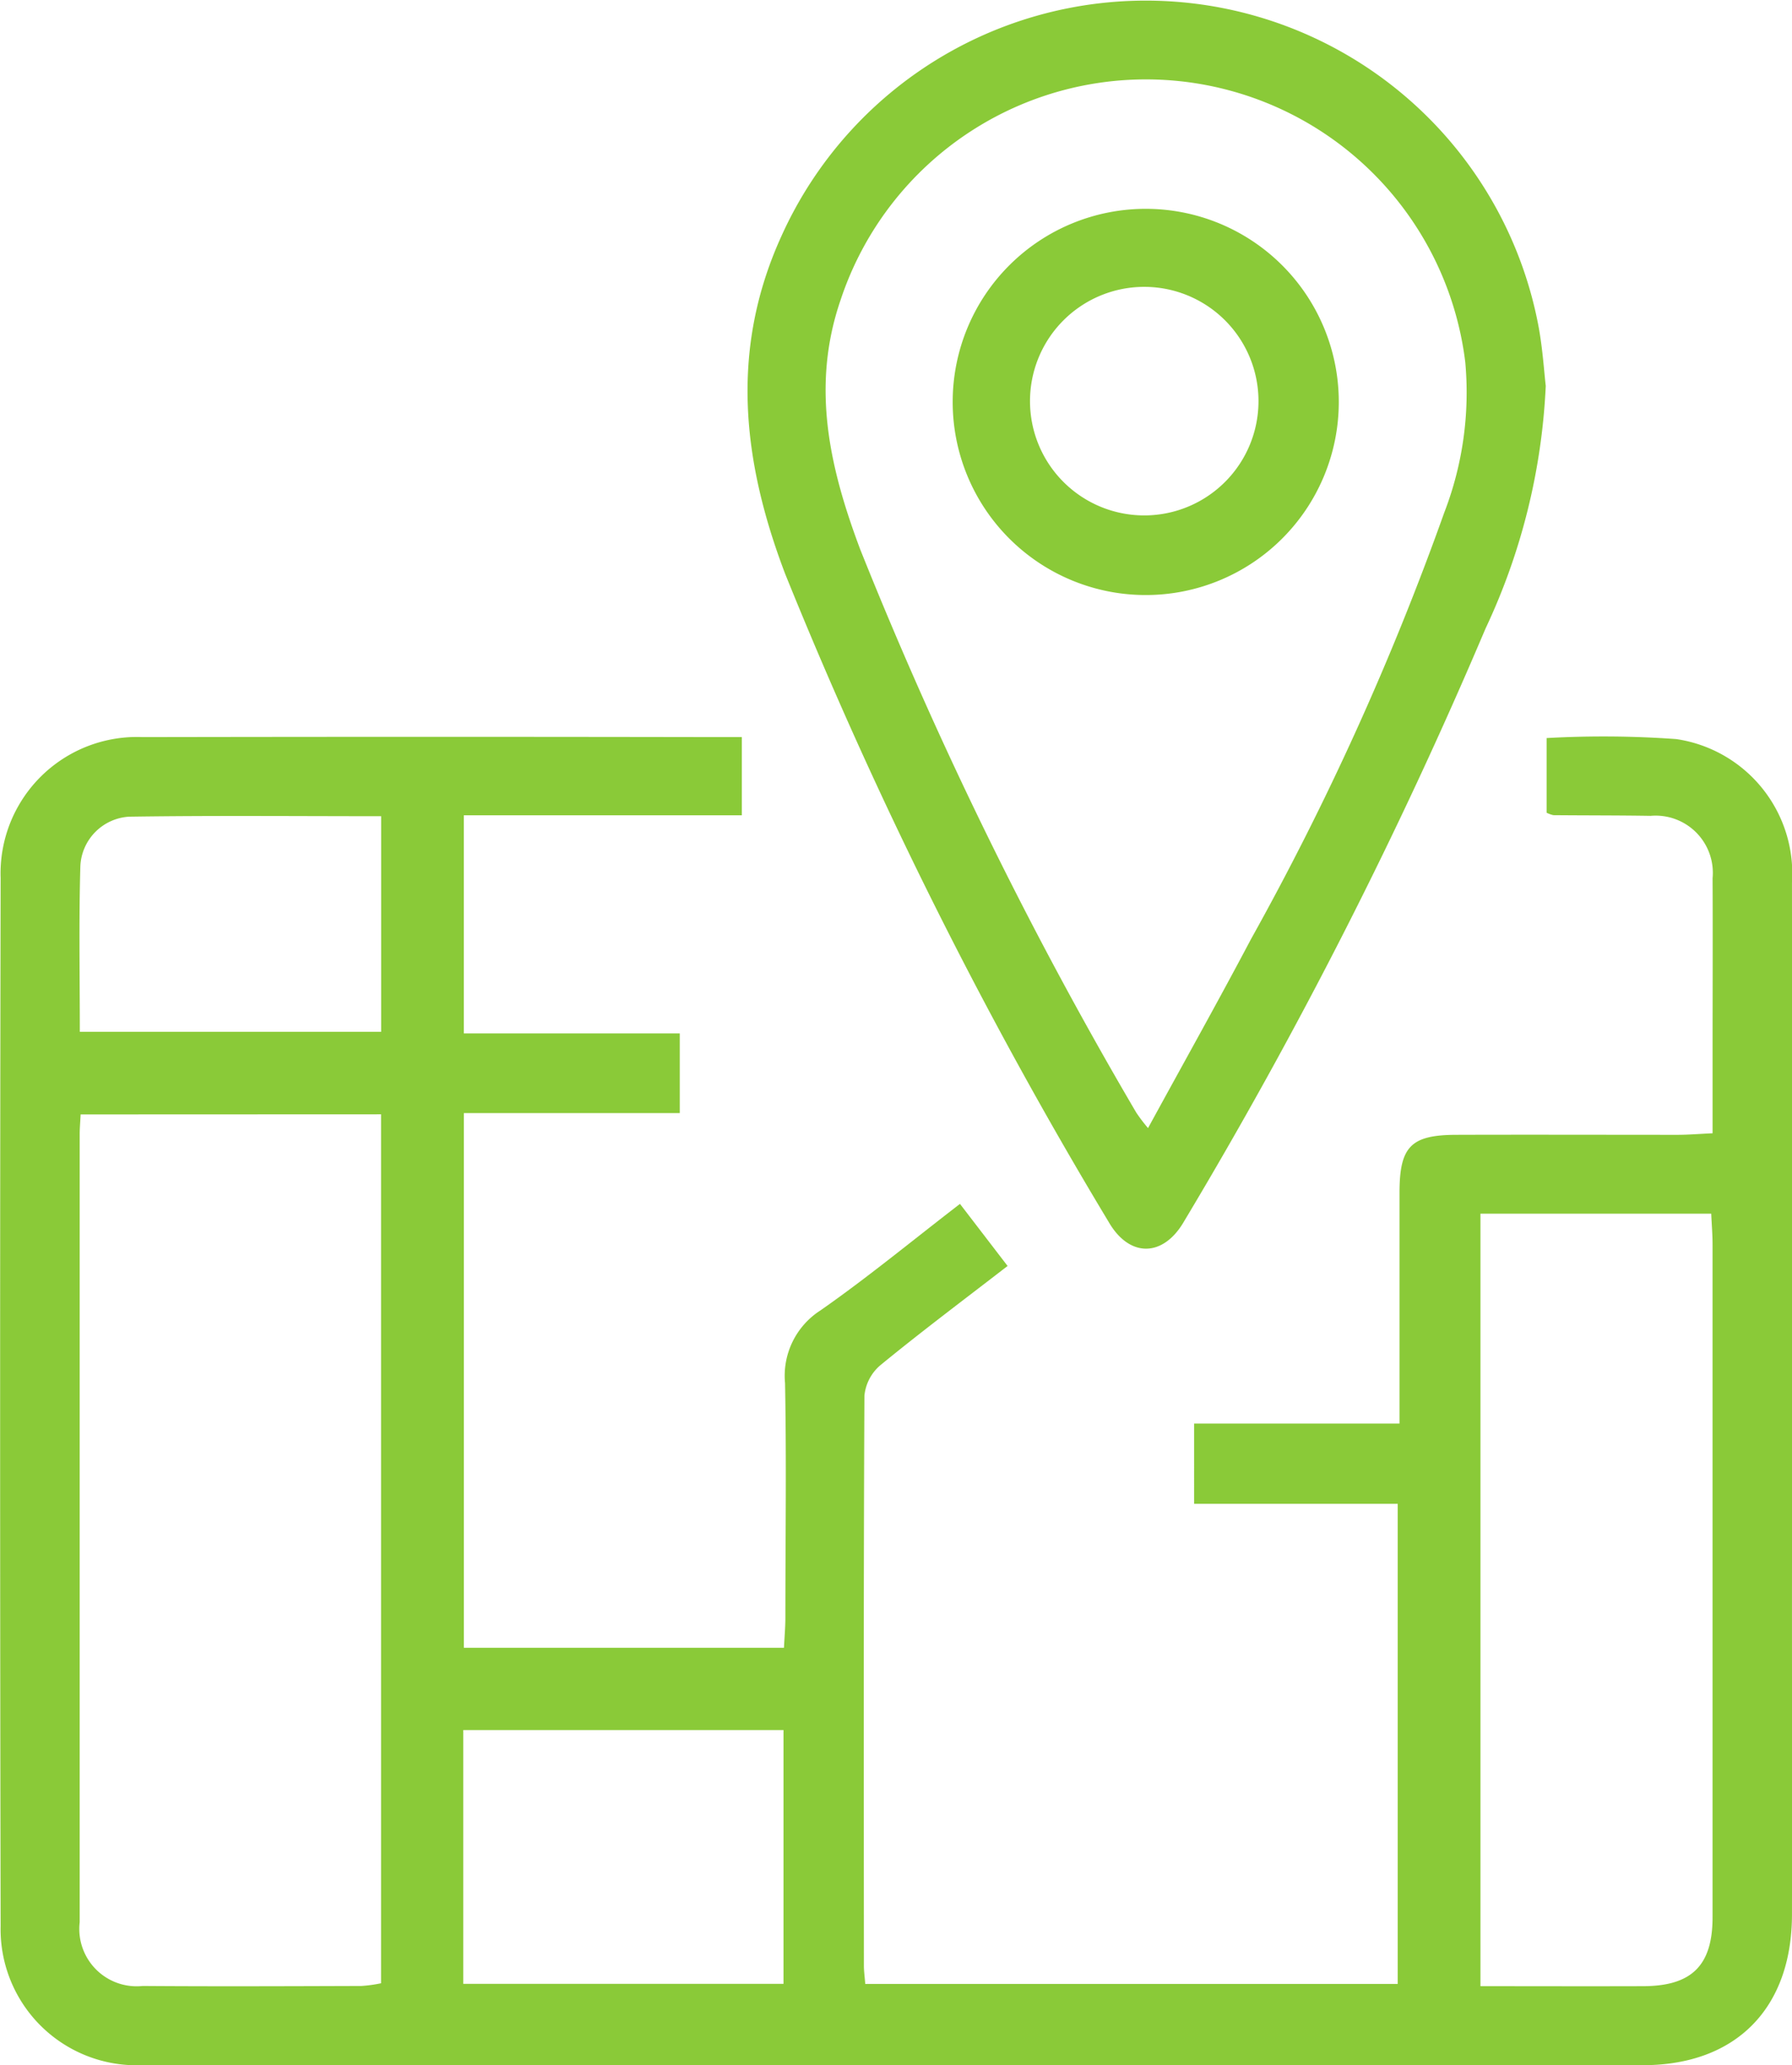
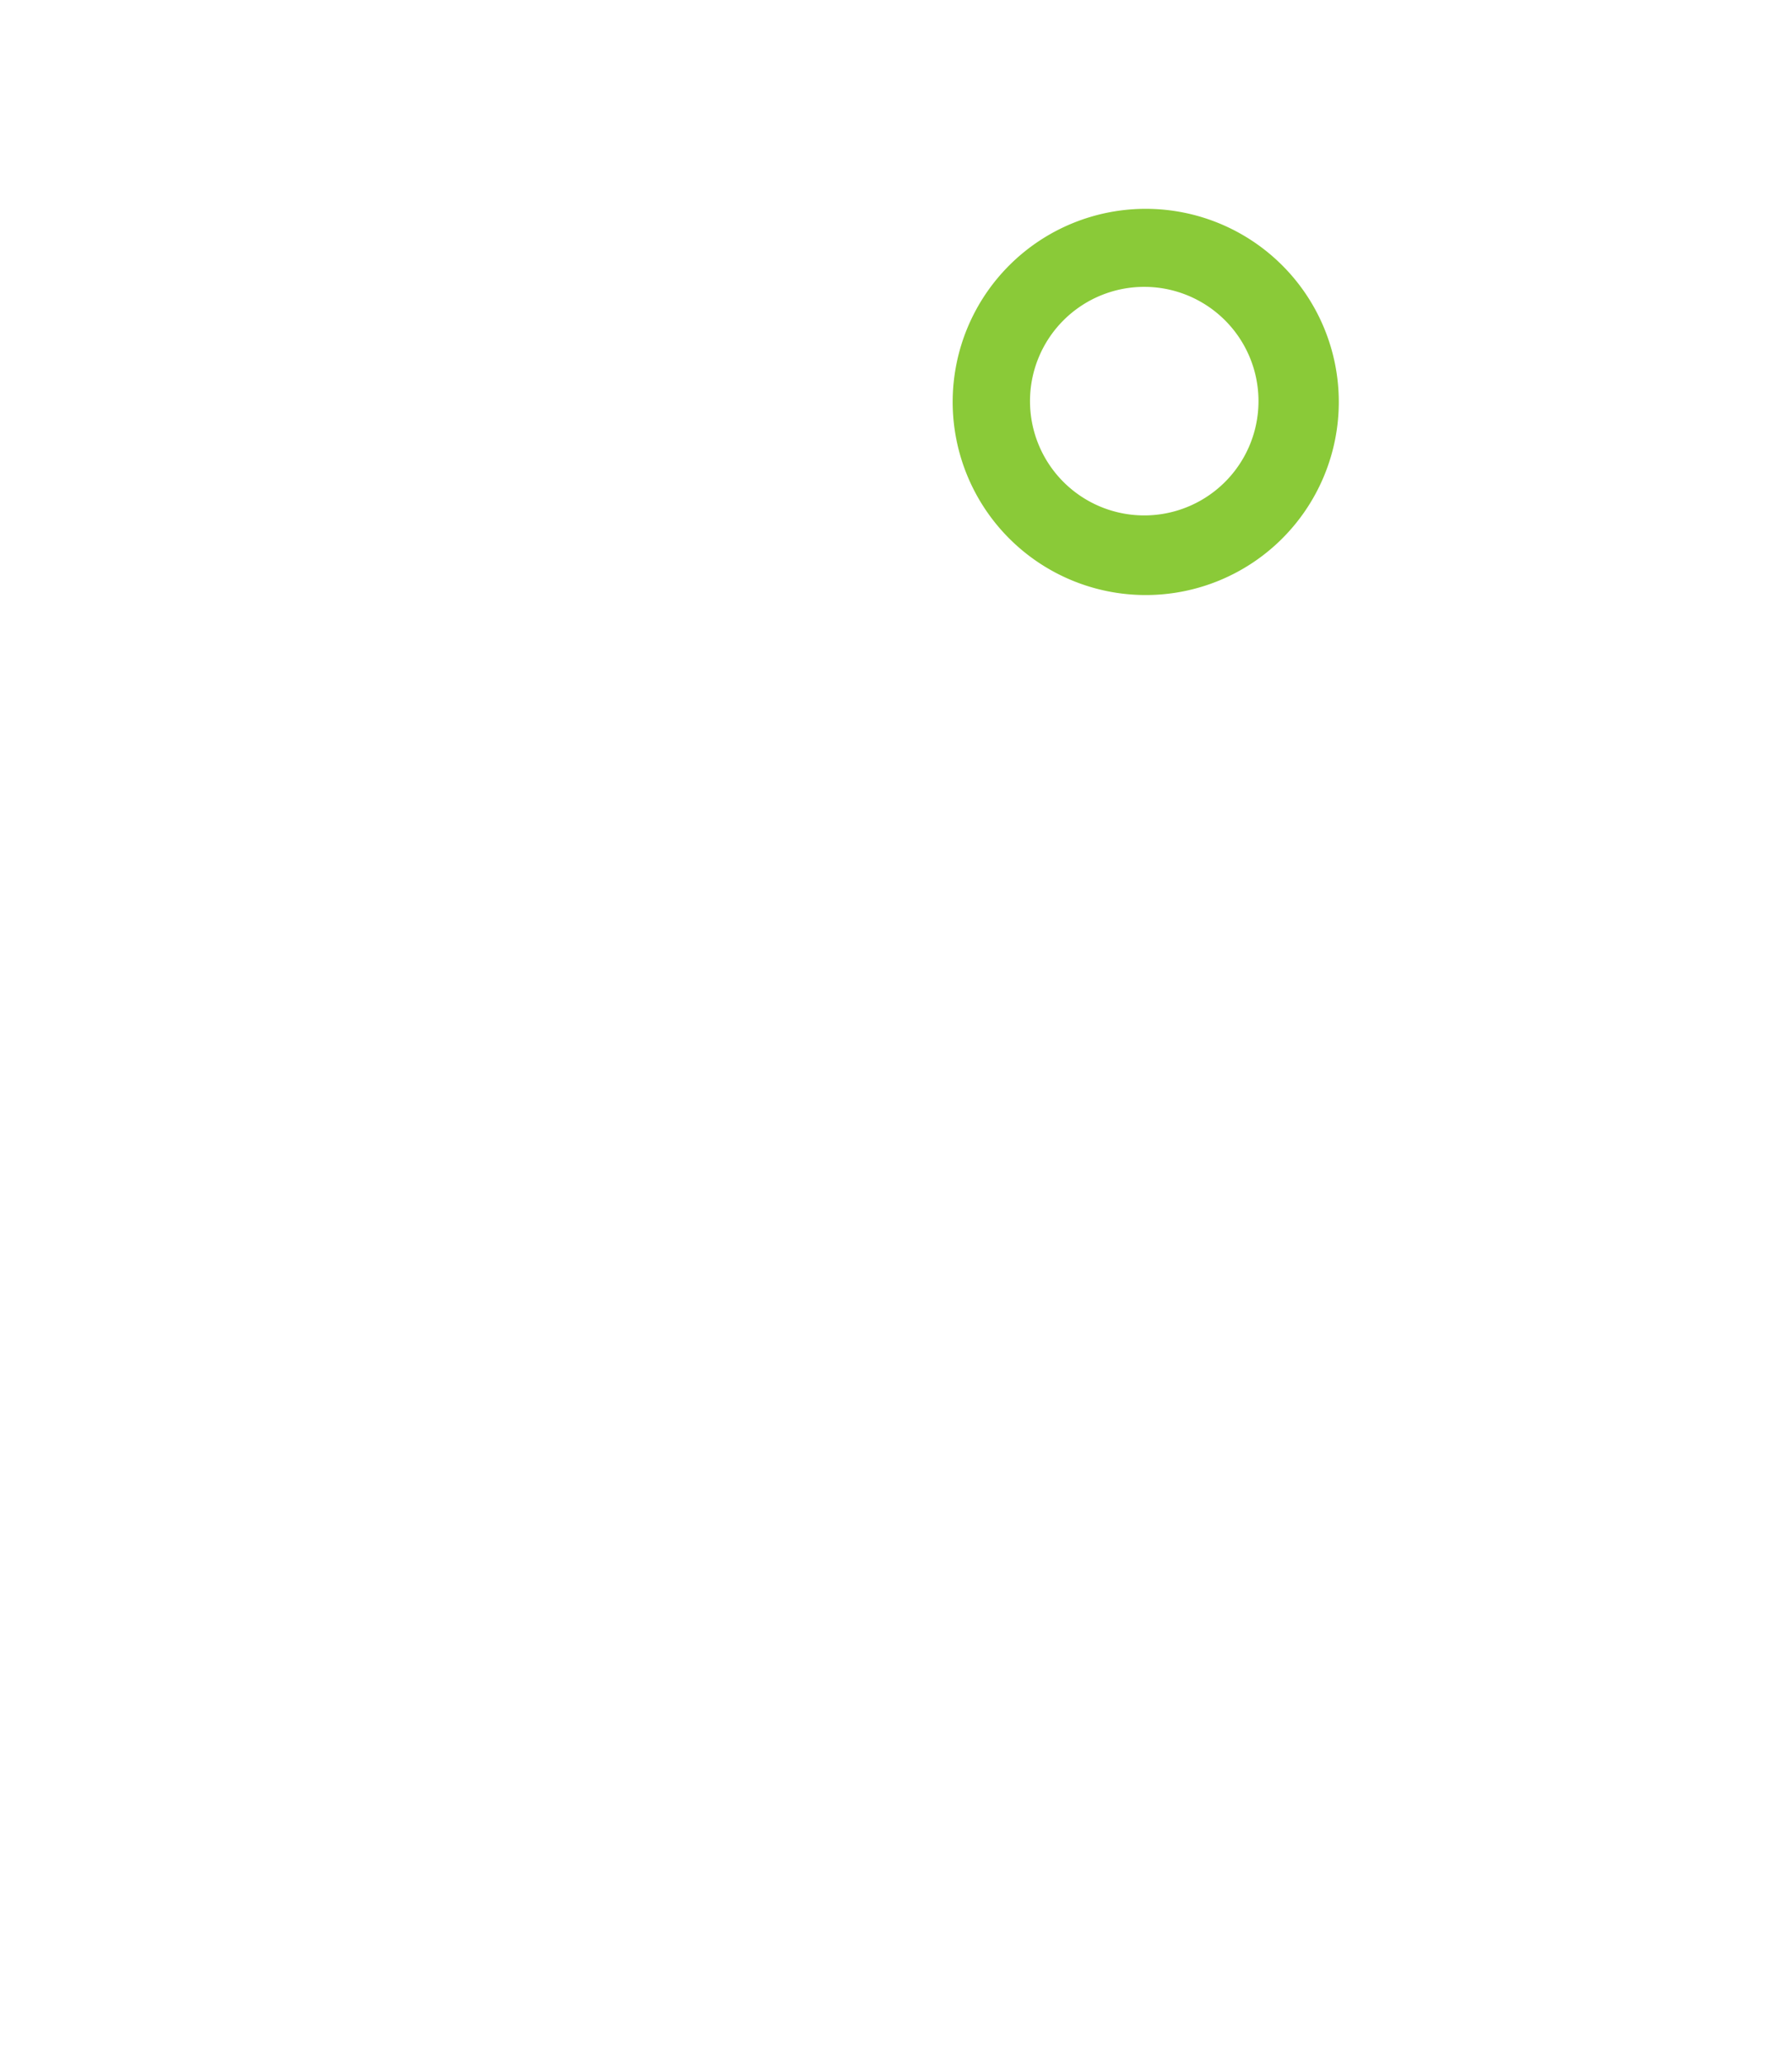
<svg xmlns="http://www.w3.org/2000/svg" height="69.156" viewBox="0 0 60.03 69.156" width="60.03">
  <g fill="#8aca38">
-     <path d="m657.4 779.166h6.881v-1.754q0-2.986 0-5.971c0-1.548.377-1.94 1.895-1.945 2.473-.008 4.946 0 7.419 0 .355 0 .71-.03 1.174-.052 0-.933 0-1.8 0-2.663 0-1.96.009-3.92 0-5.88a1.916 1.916 0 0 0 -2.077-2.087c-1.085-.018-2.171-.013-3.256-.023a.947.947 0 0 1 -.227-.082v-2.5a34.307 34.307 0 0 1 4.343.034 4.551 4.551 0 0 1 3.876 4.814q.012 11.942 0 23.884c0 3.559.006 7.117 0 10.676-.007 3.136-1.88 5.035-4.991 5.036q-25.151.006-50.3 0a4.555 4.555 0 0 1 -4.717-4.661q-.033-17.551 0-35.1a4.567 4.567 0 0 1 4.759-4.715q9.635-.018 19.27 0h.8v2.619h-9.313v7.304h7.235v2.668h-7.233v17.907h10.723c.017-.352.046-.673.047-.994 0-2.624.039-5.248-.011-7.87a2.6 2.6 0 0 1 1.188-2.436c1.576-1.1 3.065-2.33 4.672-3.566l1.595 2.079c-1.475 1.14-2.892 2.2-4.262 3.324a1.532 1.532 0 0 0 -.534 1.023c-.03 6.363-.021 12.726-.017 19.089 0 .177.025.353.045.607h17.836v-16.078h-6.82zm-37.3-10.353c-.014.284-.031.462-.031.64q0 13.2 0 26.409a1.921 1.921 0 0 0 2.111 2.138c2.442.018 4.884.008 7.326 0a4.646 4.646 0 0 0 .658-.091v-29.1zm46.893 3.323v25.871c1.857 0 3.659.006 5.46 0 1.625-.007 2.314-.7 2.315-2.308q0-11.26 0-22.52c0-.346-.03-.691-.045-1.042zm-34.075 17.293v8.5h10.728v-8.5zm-12.843-23.382h10.092v-7.221c-2.859 0-5.651-.026-8.443.016a1.738 1.738 0 0 0 -1.633 1.654c-.053 1.828-.018 3.658-.018 5.551z" transform="translate(-617.399 -731.492)" />
-     <path d="m782.518 632.838a21.335 21.335 0 0 1 -2.016 8.122 160.847 160.847 0 0 1 -10.1 19.856c-.7 1.212-1.835 1.221-2.528.016a153.233 153.233 0 0 1 -10.835-21.7c-1.432-3.765-1.861-7.493-.13-11.3a13.388 13.388 0 0 1 25.378 3.071c.131.737.179 1.49.231 1.935zm-13.323 24.854c1.18-2.161 2.339-4.228 3.446-6.322a94.509 94.509 0 0 0 6.475-14.284 11.17 11.17 0 0 0 .706-5.042 10.776 10.776 0 0 0 -20.925-2.087c-1 2.906-.366 5.632.655 8.352a139.1 139.1 0 0 0 9.246 18.86 5.467 5.467 0 0 0 .396.522z" transform="translate(-730.737 -619.914)" />
    <path d="m806.688 664.832a6.467 6.467 0 0 1 -12.934-.027 6.467 6.467 0 1 1 12.934.027zm-6.444 3.786a3.827 3.827 0 0 0 -.025-7.653 3.827 3.827 0 1 0 .025 7.653z" transform="translate(-761.84 -651.358)" />
  </g>
</svg>